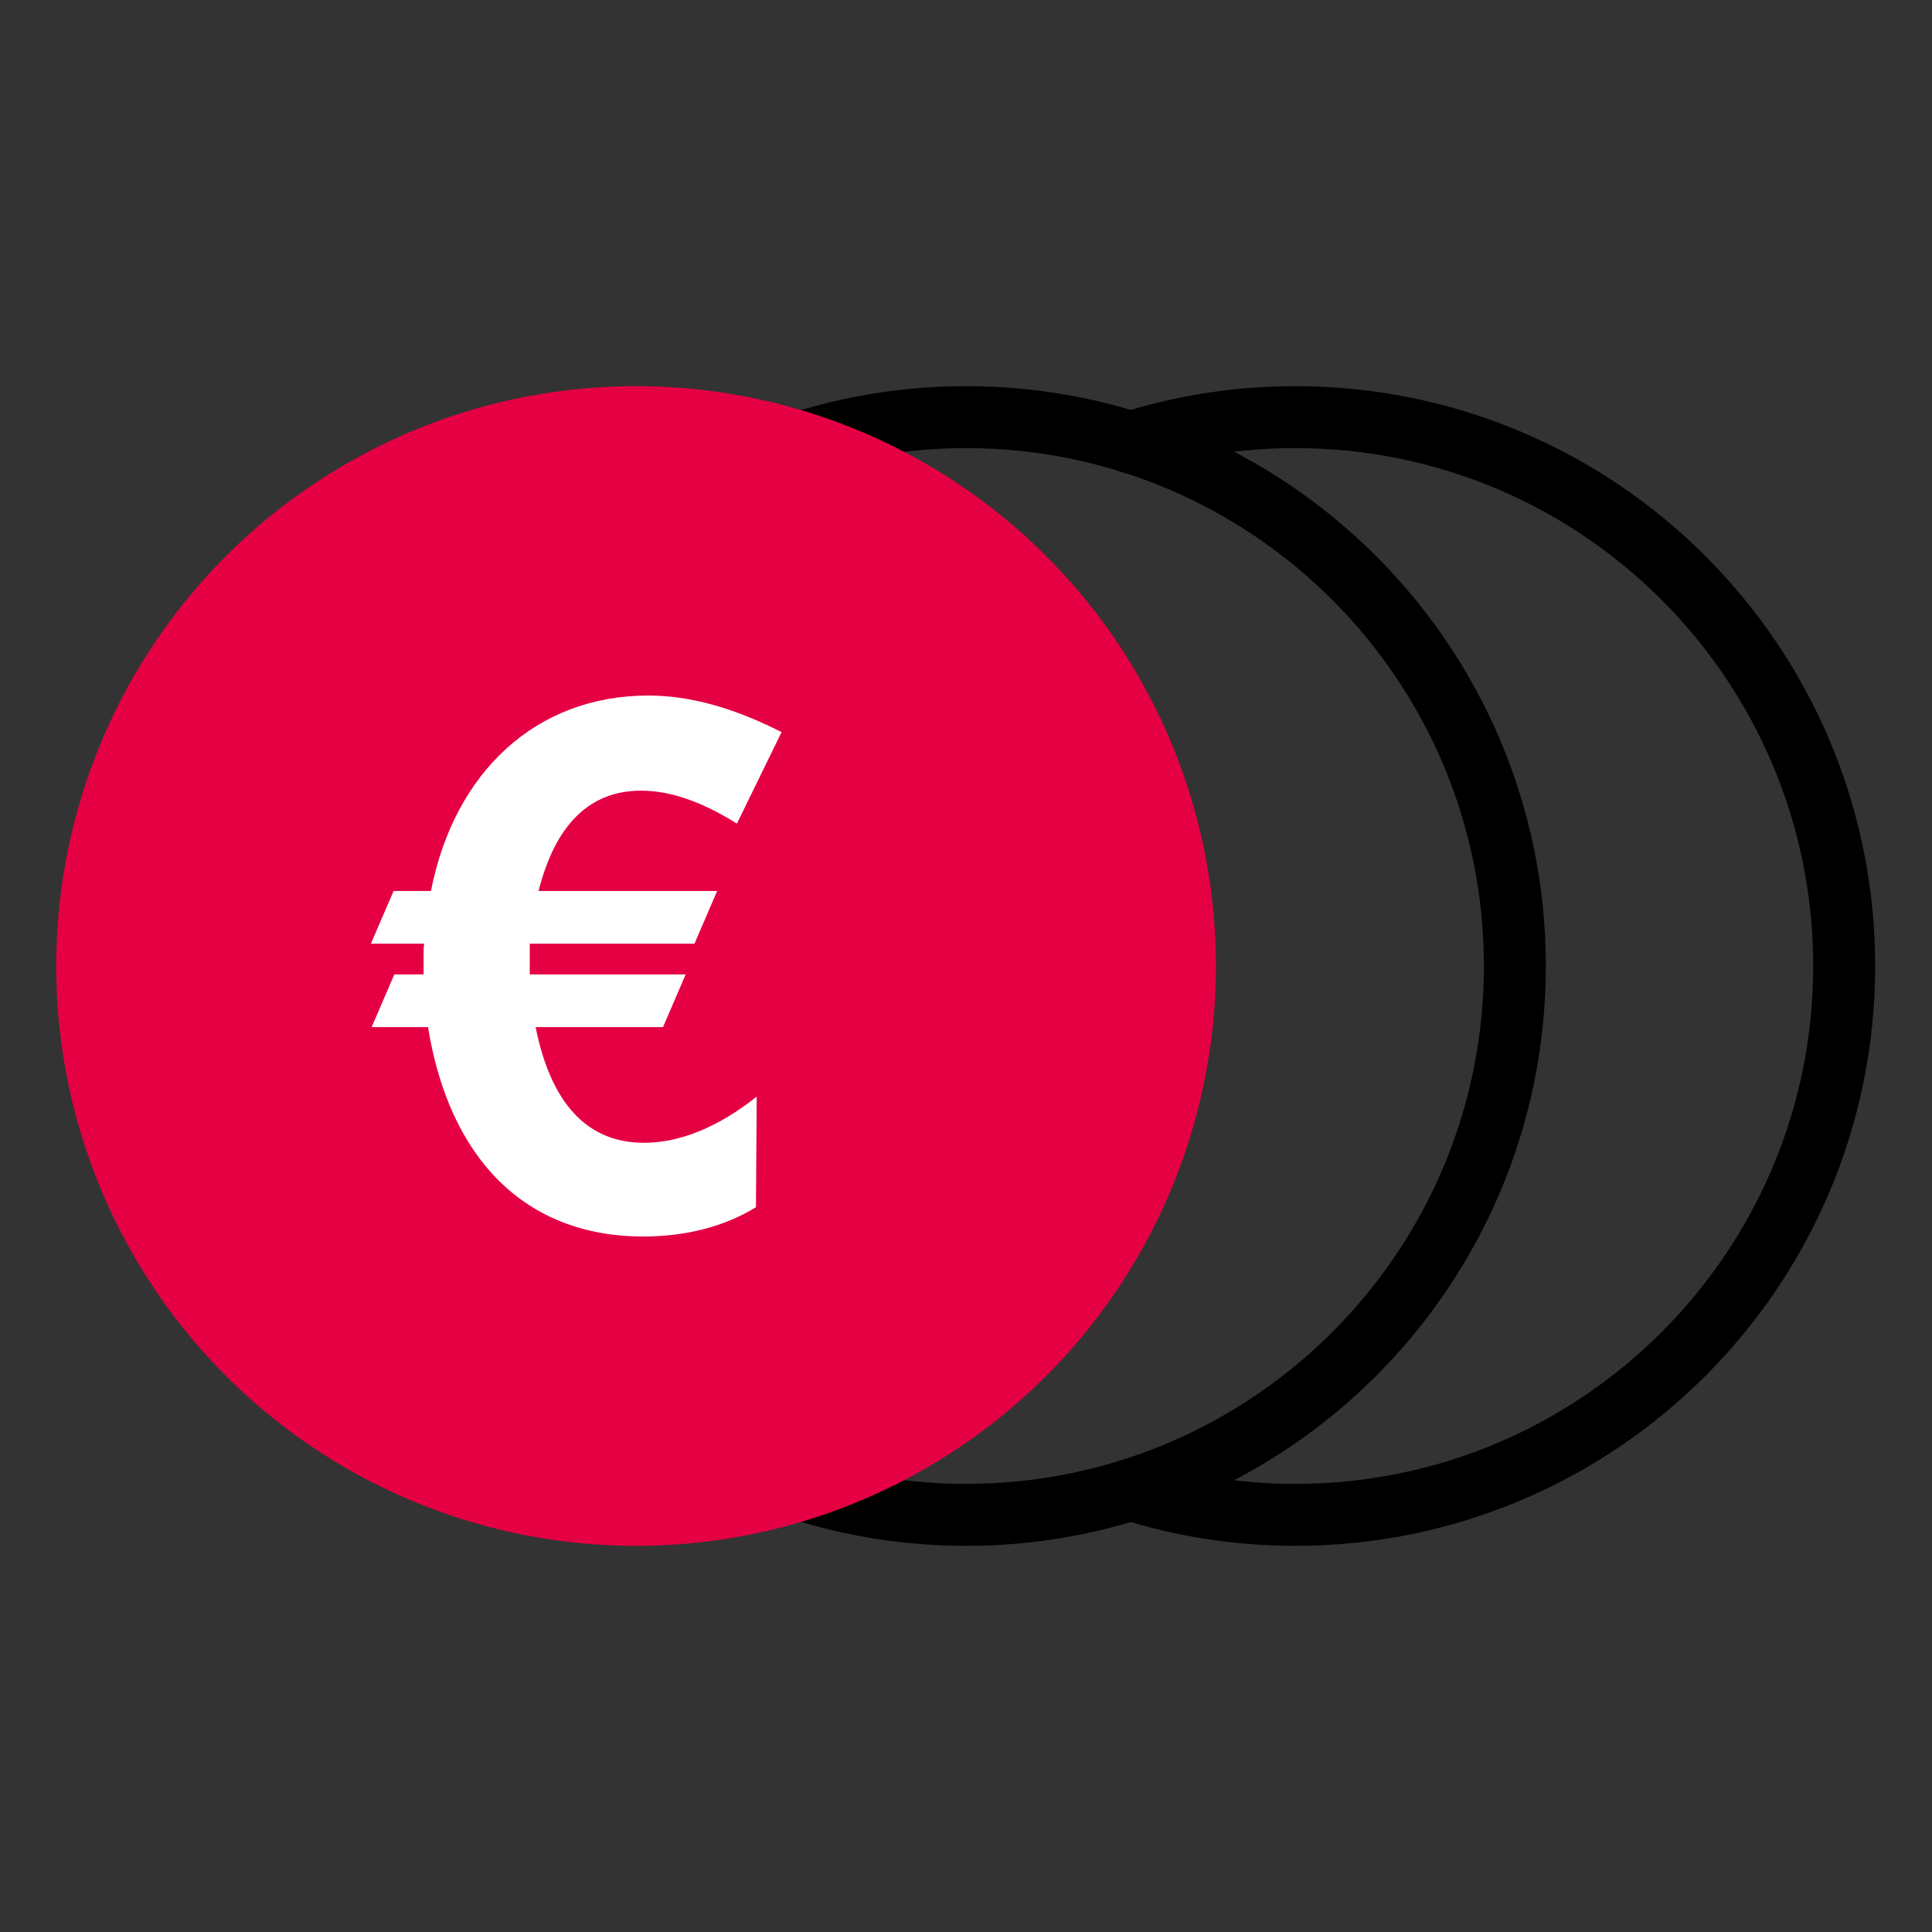
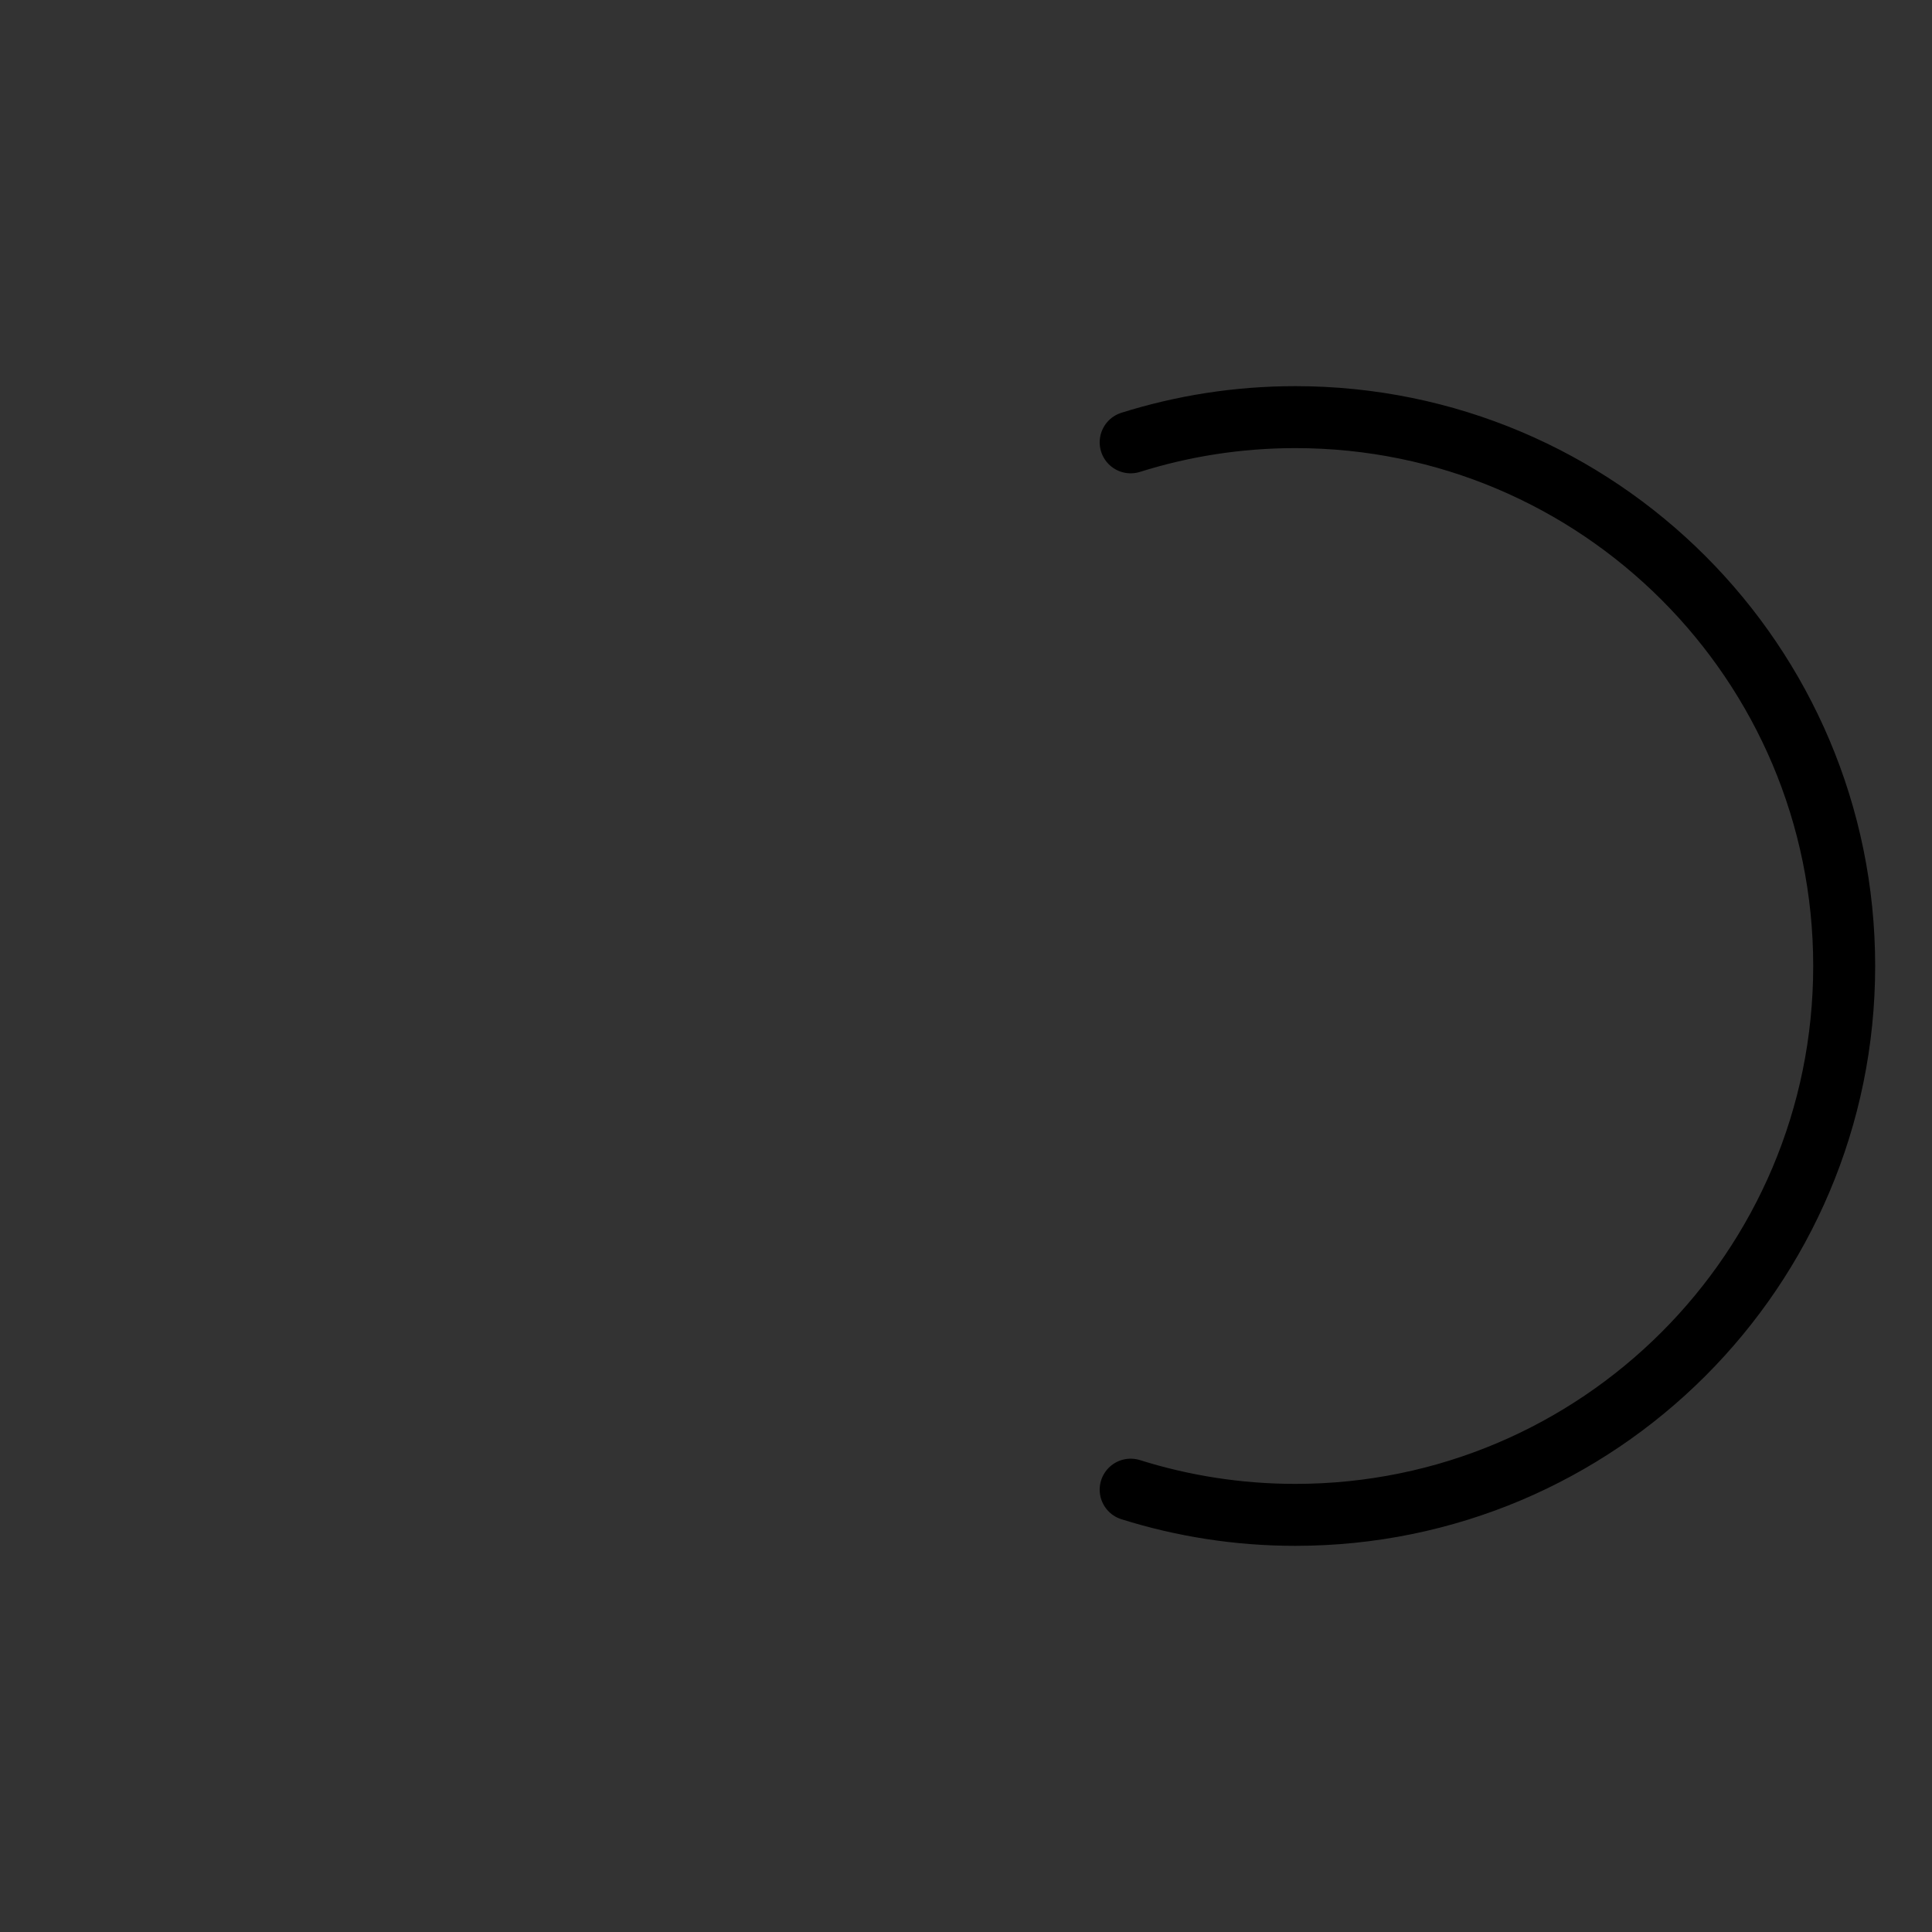
<svg xmlns="http://www.w3.org/2000/svg" viewBox="0 0 311.811 311.811">
  <rect x="0" y="0" width="311.811" height="311.811" fill="#333333" stroke="none" />
  <defs>
    <style>.uuid-3a456f02-4f4a-40c1-b406-cbf668af0829{fill:#e50043;stroke:#e50043;}.uuid-3a456f02-4f4a-40c1-b406-cbf668af0829,.uuid-4772ece9-fb1a-4853-83b7-5918b248ac66{stroke-miterlimit:10;stroke-width:10px;}.uuid-4772ece9-fb1a-4853-83b7-5918b248ac66{fill:none;stroke:#000;stroke-linecap:round;}.uuid-04e8dd17-8df9-4814-9148-5ab3a580dd45{fill:#fff;stroke-width:0px;}</style>
  </defs>
  <g id="uuid-2118a62c-c7c1-49d0-b9e5-3818cef33836">
    <path class="uuid-4772ece9-fb1a-4853-83b7-5918b248ac66" d="m182.48,240.42c8.39,2.636,17.314,4.068,26.575,4.068,48.923,0,88.583-39.659,88.583-88.583s-39.66-88.583-88.583-88.583c-9.261,0-18.184,1.432-26.575,4.068" />
-     <path class="uuid-4772ece9-fb1a-4853-83b7-5918b248ac66" d="m129.331,240.42c8.39,2.636,17.314,4.068,26.575,4.068,48.923,0,88.583-39.659,88.583-88.583s-39.66-88.583-88.583-88.583c-9.261,0-18.184,1.432-26.575,4.068" />
  </g>
  <g id="uuid-3797526d-9ba1-408a-8e2a-b8af3fd88fdc">
-     <circle class="uuid-3a456f02-4f4a-40c1-b406-cbf668af0829" cx="102.658" cy="155.905" r="88.583" />
-     <path class="uuid-04e8dd17-8df9-4814-9148-5ab3a580dd45" d="m126.141,118.156l-7.206,14.767c-5.671-3.546-10.752-5.315-15.478-5.315-8.272,0-13.822,5.437-16.536,16.189h28.822l-3.659,8.506h-26.585v4.96h25.163l-3.659,8.506h-20.559c2.48,12.399,8.385,18.669,17.489,18.669,5.784,0,11.931-2.489,18.192-7.448l-.121,17.845c-5.194,3.191-11.463,4.726-18.192,4.726-19.137,0-31.311-12.642-34.736-33.791h-9.096l3.659-8.506h4.726v-3.312c0-.702,0-1.292.121-1.647h-8.628l3.668-8.506h6.026c3.78-19.258,17.012-31.545,35.083-31.545,6.737,0,13.822,2.003,21.504,5.905Z" />
-   </g>
+     </g>
</svg>